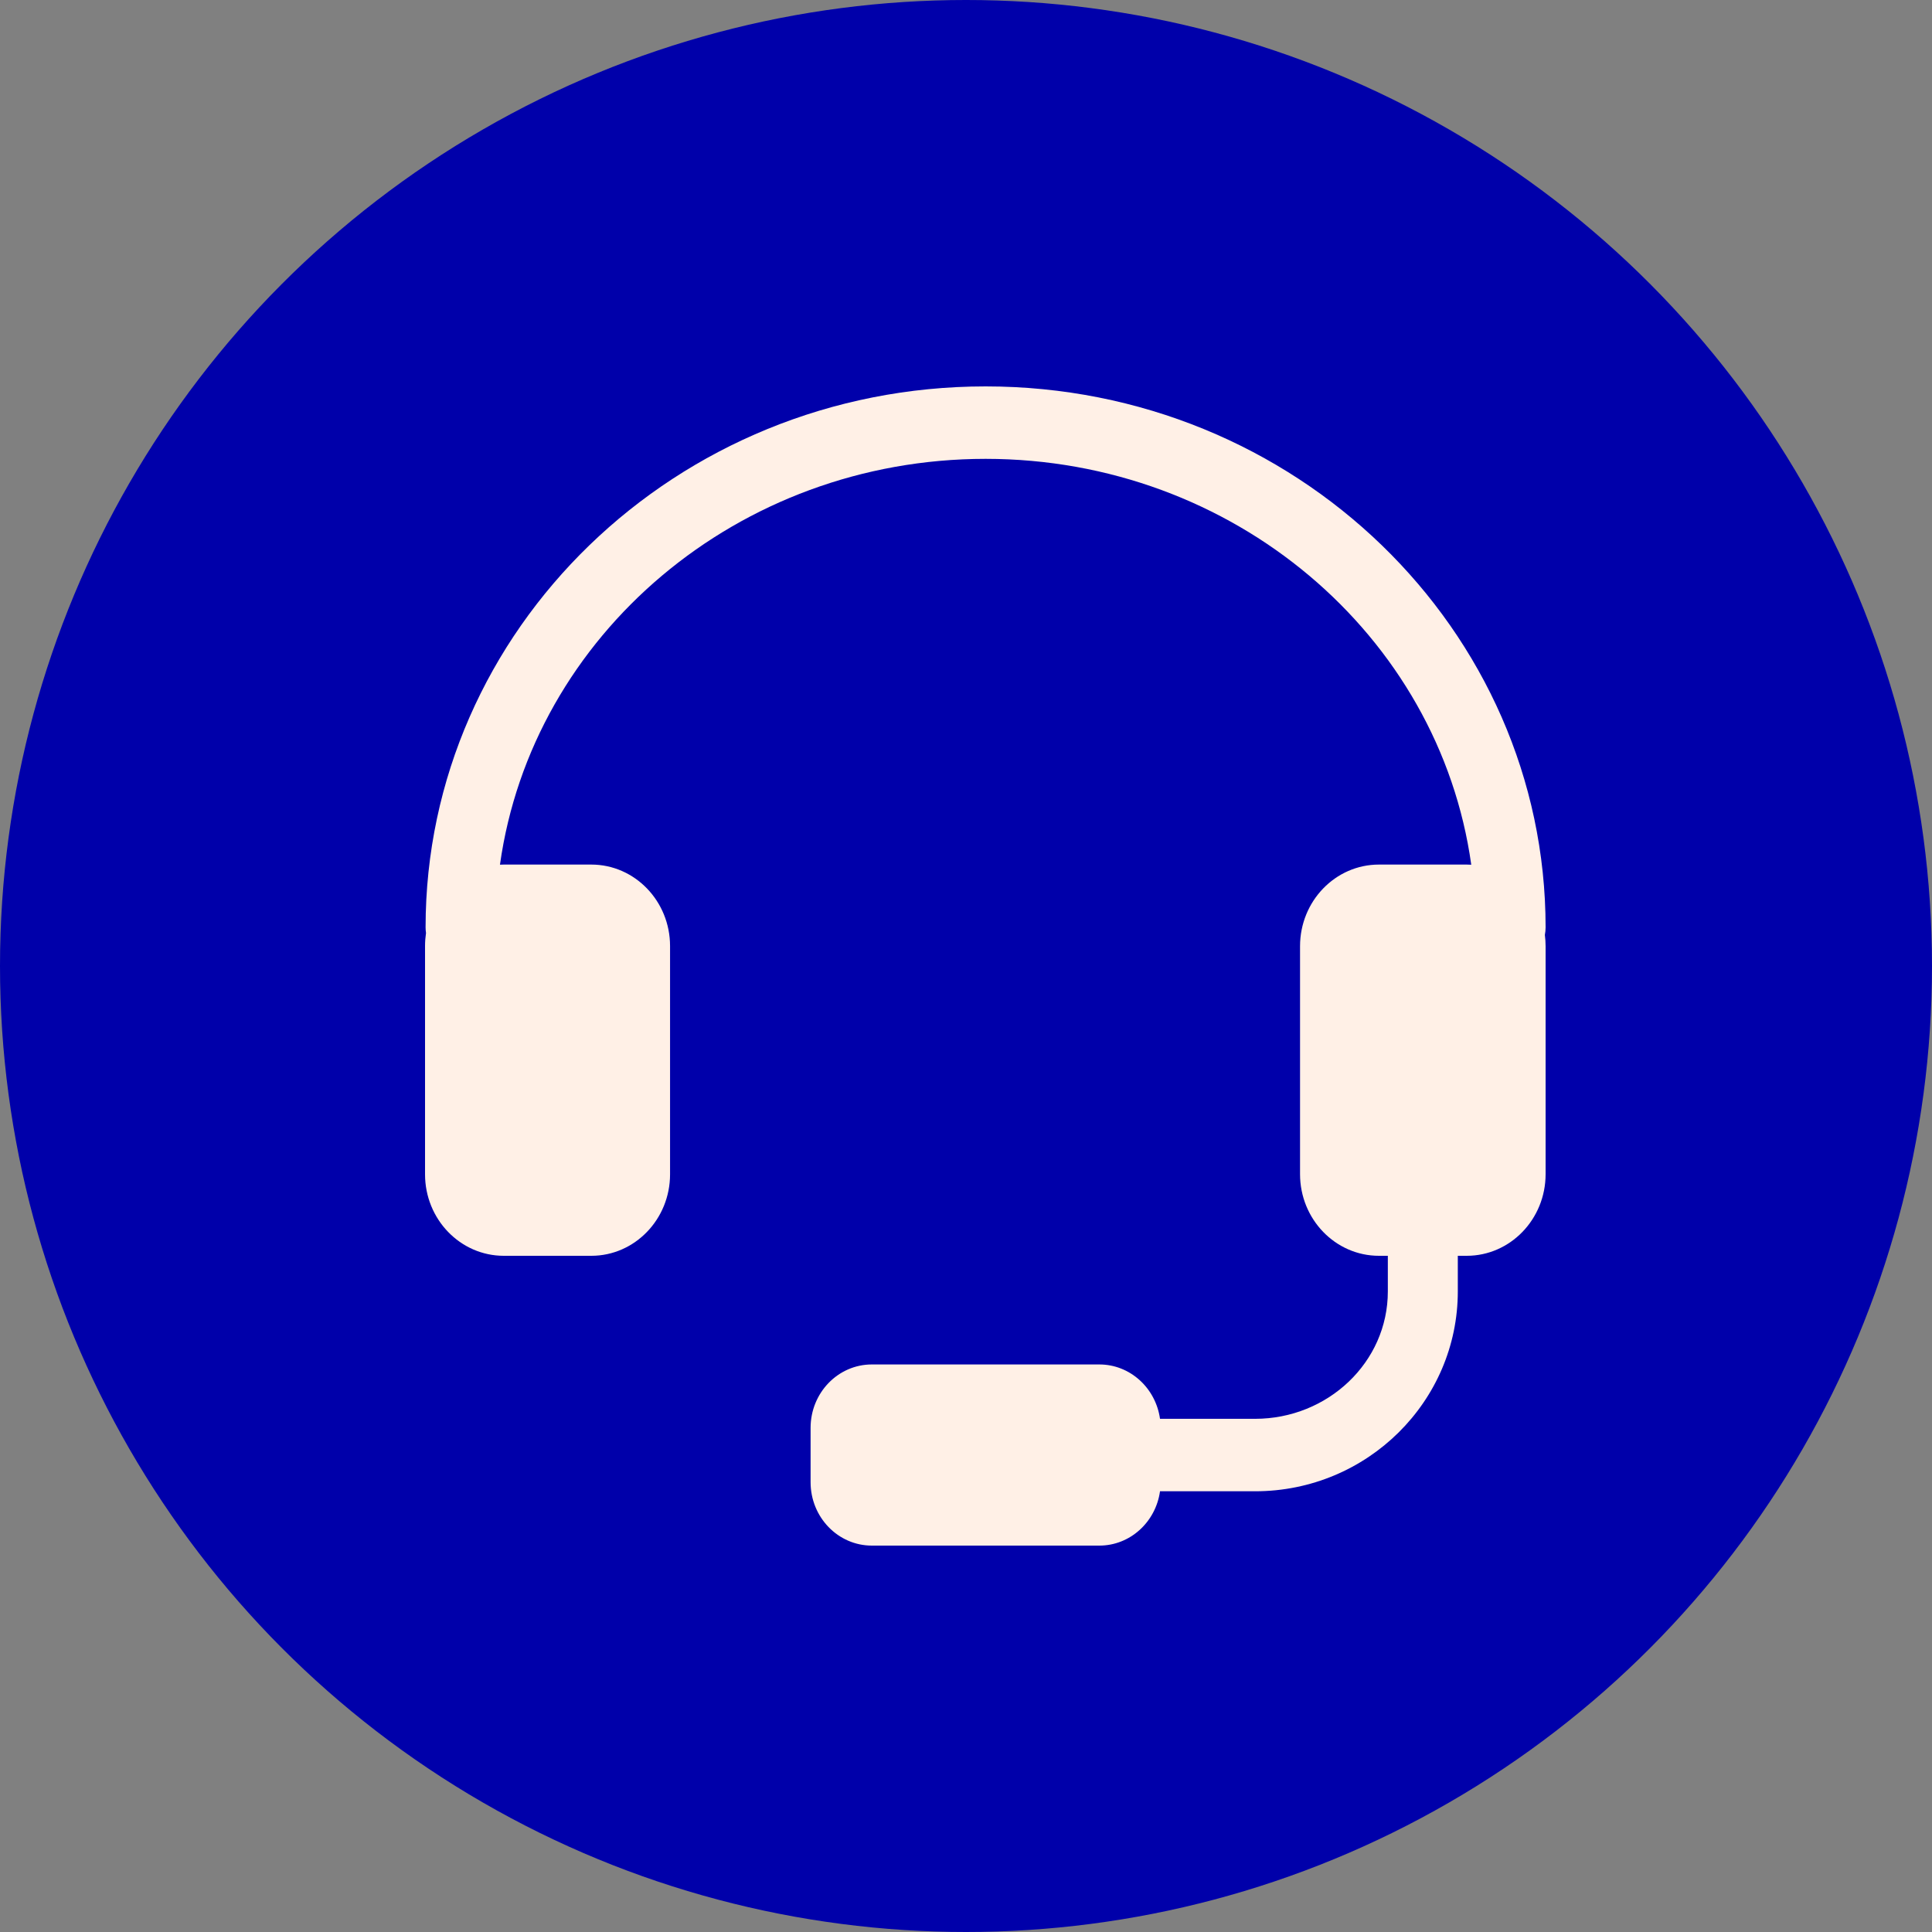
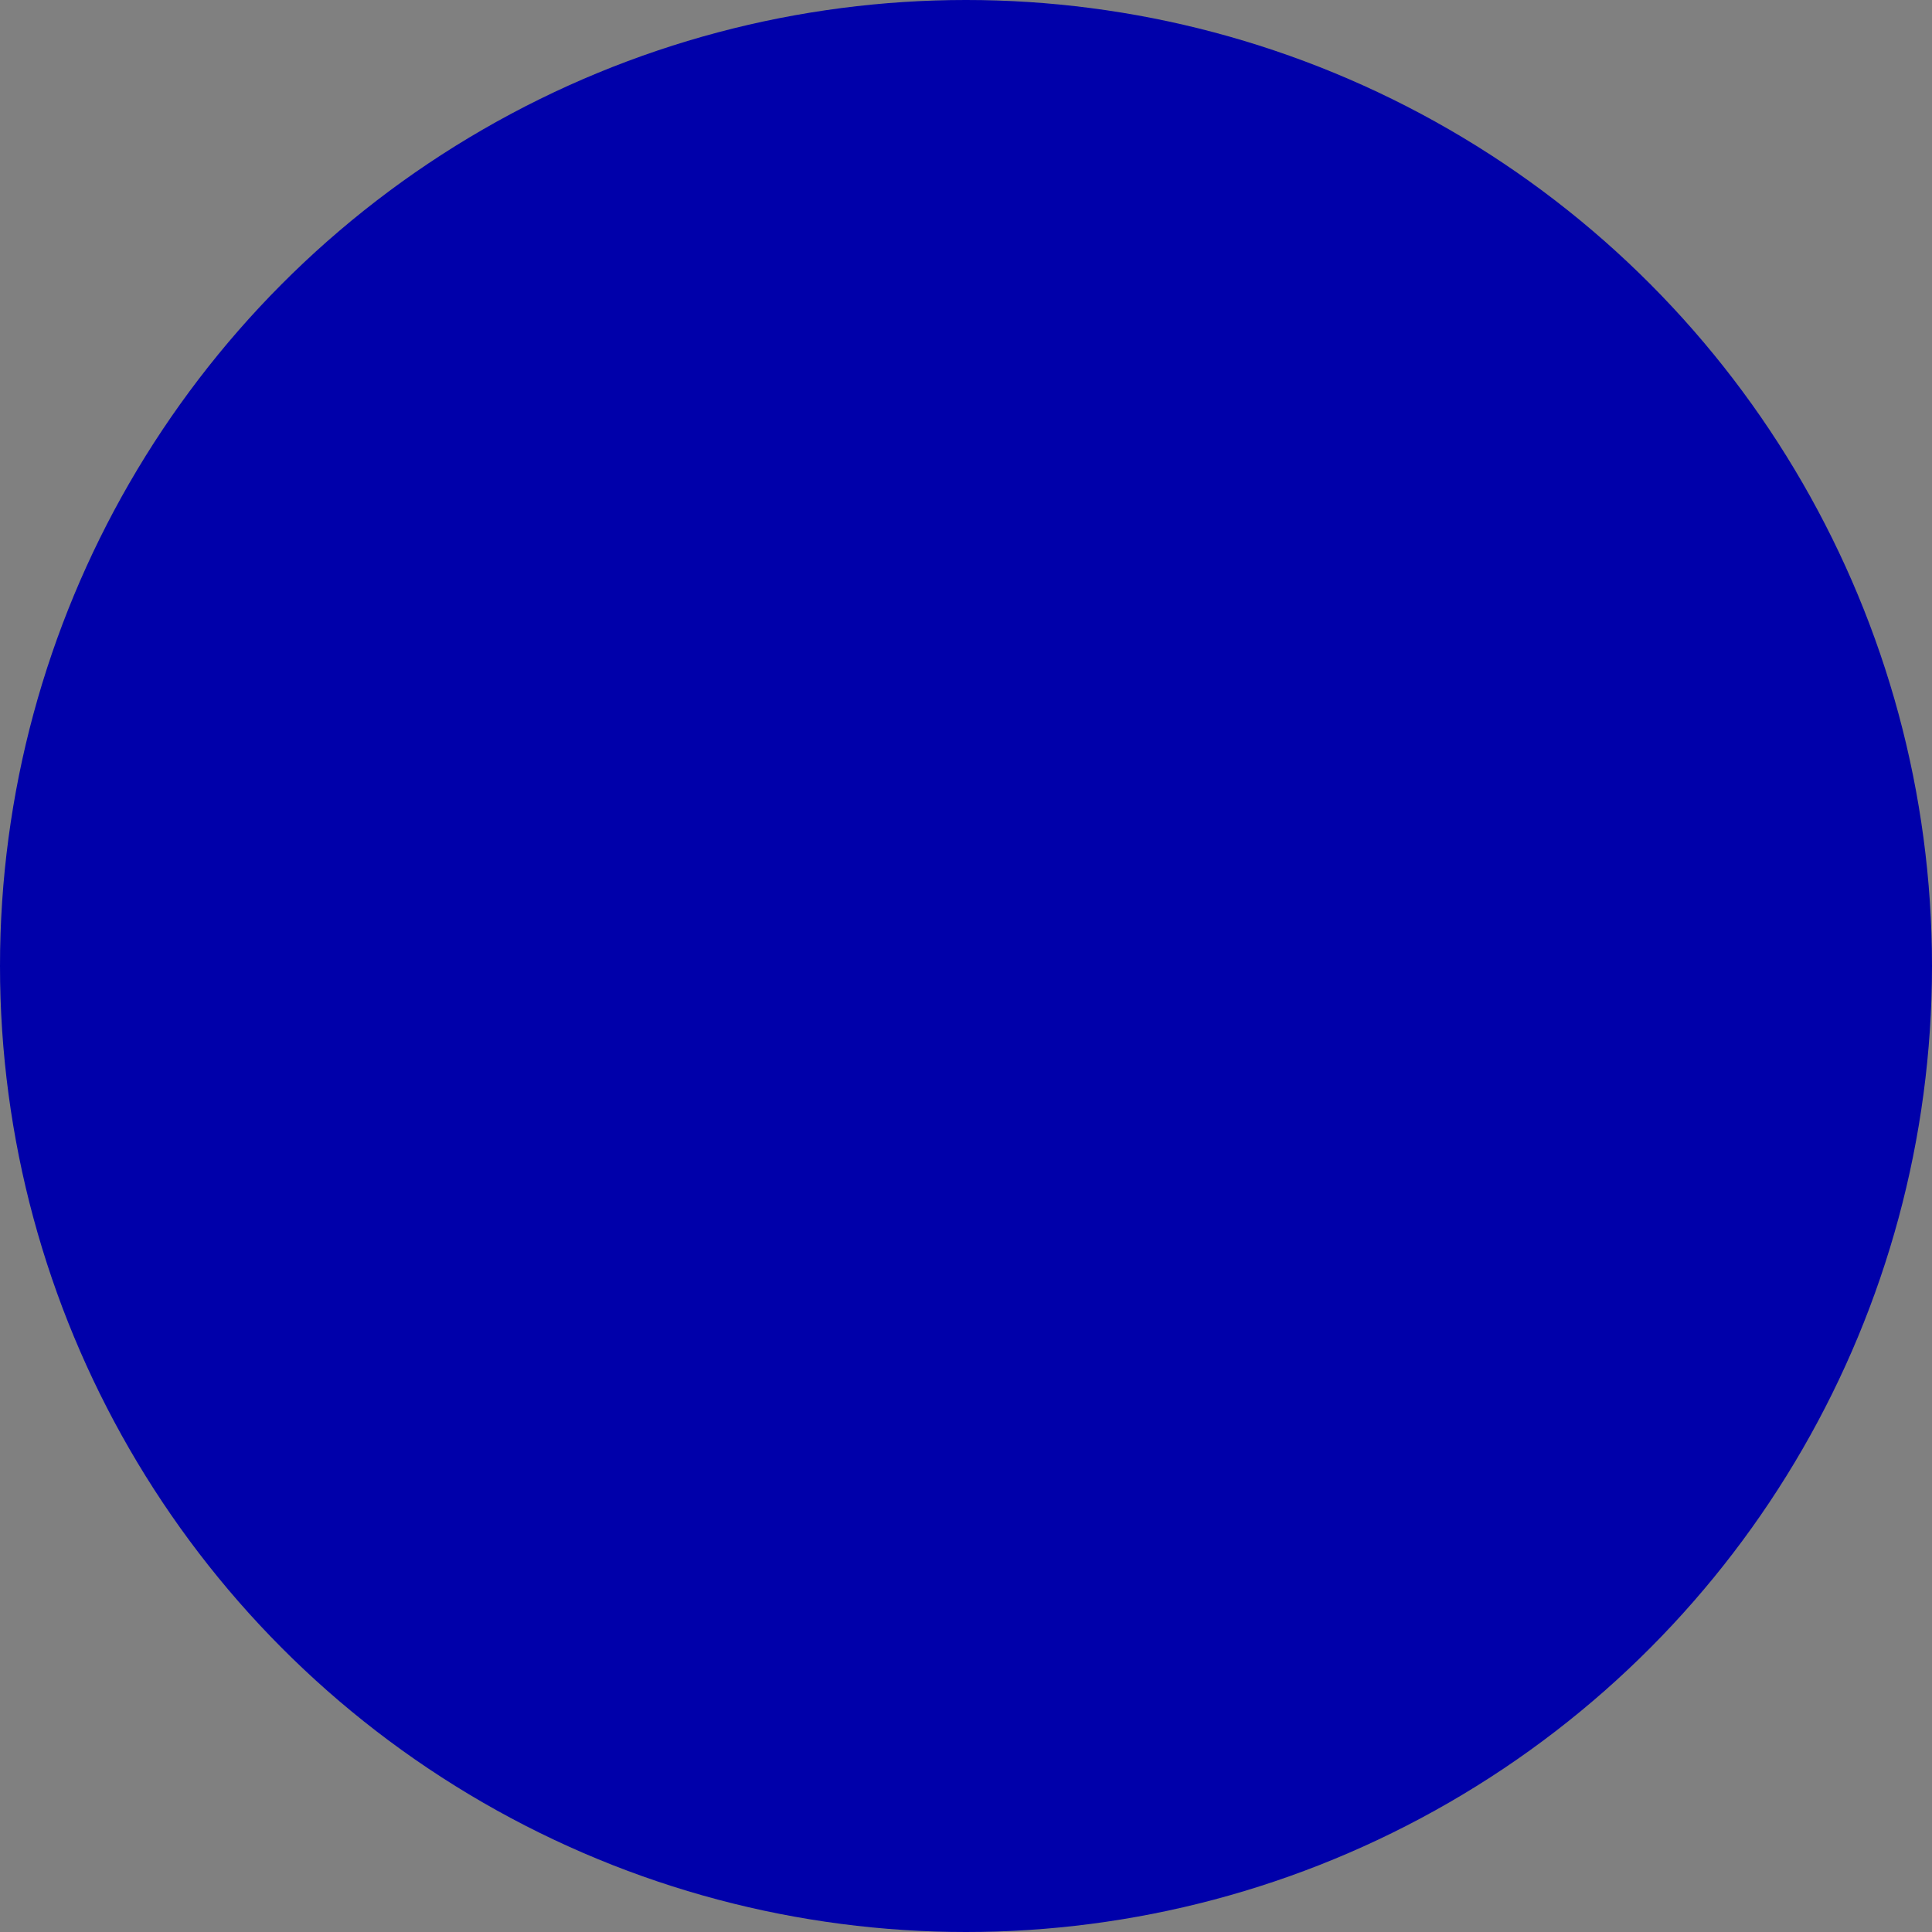
<svg xmlns="http://www.w3.org/2000/svg" width="50" height="50" viewBox="0 0 50 50" fill="none">
  <rect x="0" y="0" width="50" height="50" fill="#808080" stroke="none" />
  <circle cx="25" cy="25" r="25" fill="#0000AA" />
-   <path fill-rule="evenodd" clip-rule="evenodd" d="M11.025 24.146C11.009 24.256 11 24.369 11 24.484V30.391C11 31.555 11.913 32.5 13.038 32.5H15.303C16.427 32.5 17.341 31.555 17.341 30.391V24.484C17.341 23.32 16.427 22.375 15.303 22.375H13.038C13.005 22.375 12.972 22.376 12.939 22.378C13.77 16.437 19.099 11.875 25.507 11.875C31.917 11.875 37.246 16.438 38.076 22.379C38.037 22.376 37.998 22.375 37.958 22.375H35.687C34.56 22.375 33.645 23.322 33.645 24.488V30.387C33.645 31.553 34.56 32.5 35.687 32.5H35.917V33.422C35.917 35.257 34.362 36.719 32.481 36.719H30.021C29.91 35.924 29.249 35.312 28.451 35.312H22.563C21.688 35.312 20.978 36.047 20.978 36.953V38.359C20.978 39.265 21.688 40 22.563 40H28.451C29.249 40 29.91 39.389 30.021 38.594H32.481C35.391 38.594 37.728 36.26 37.728 33.422V32.5H37.958C39.085 32.5 40 31.553 40 30.387V24.488C40 24.389 39.993 24.29 39.981 24.195C39.993 24.132 40 24.067 40 24C40 16.293 33.524 10 25.507 10C17.491 10 11.014 16.293 11.014 24C11.014 24.049 11.018 24.099 11.025 24.146L11.025 24.146Z" fill="#FFF0E6" />
</svg>